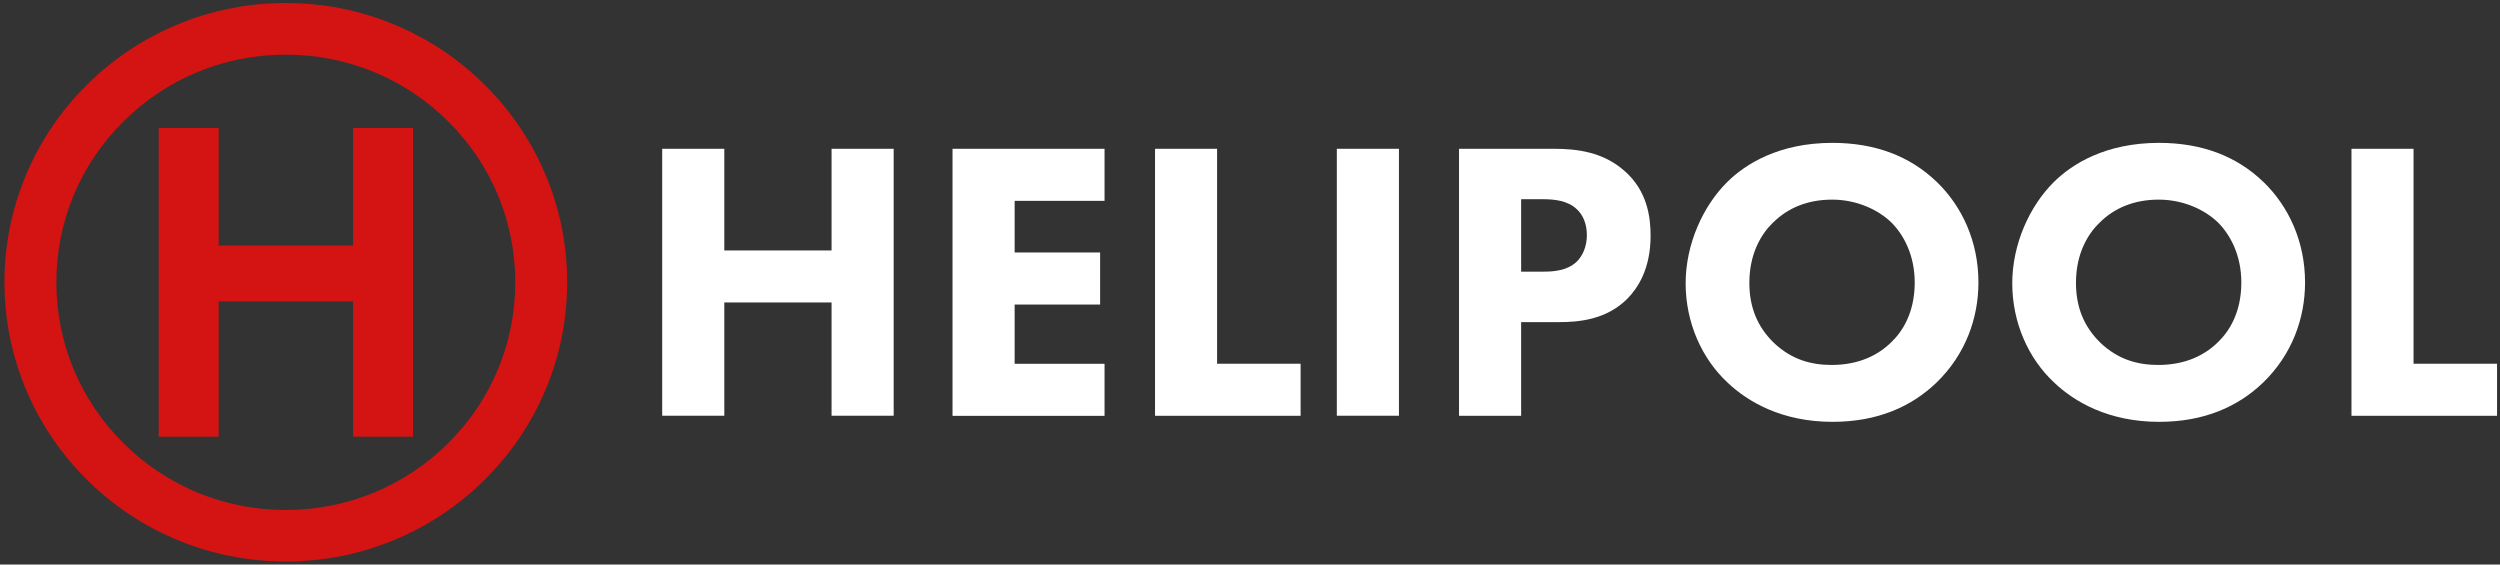
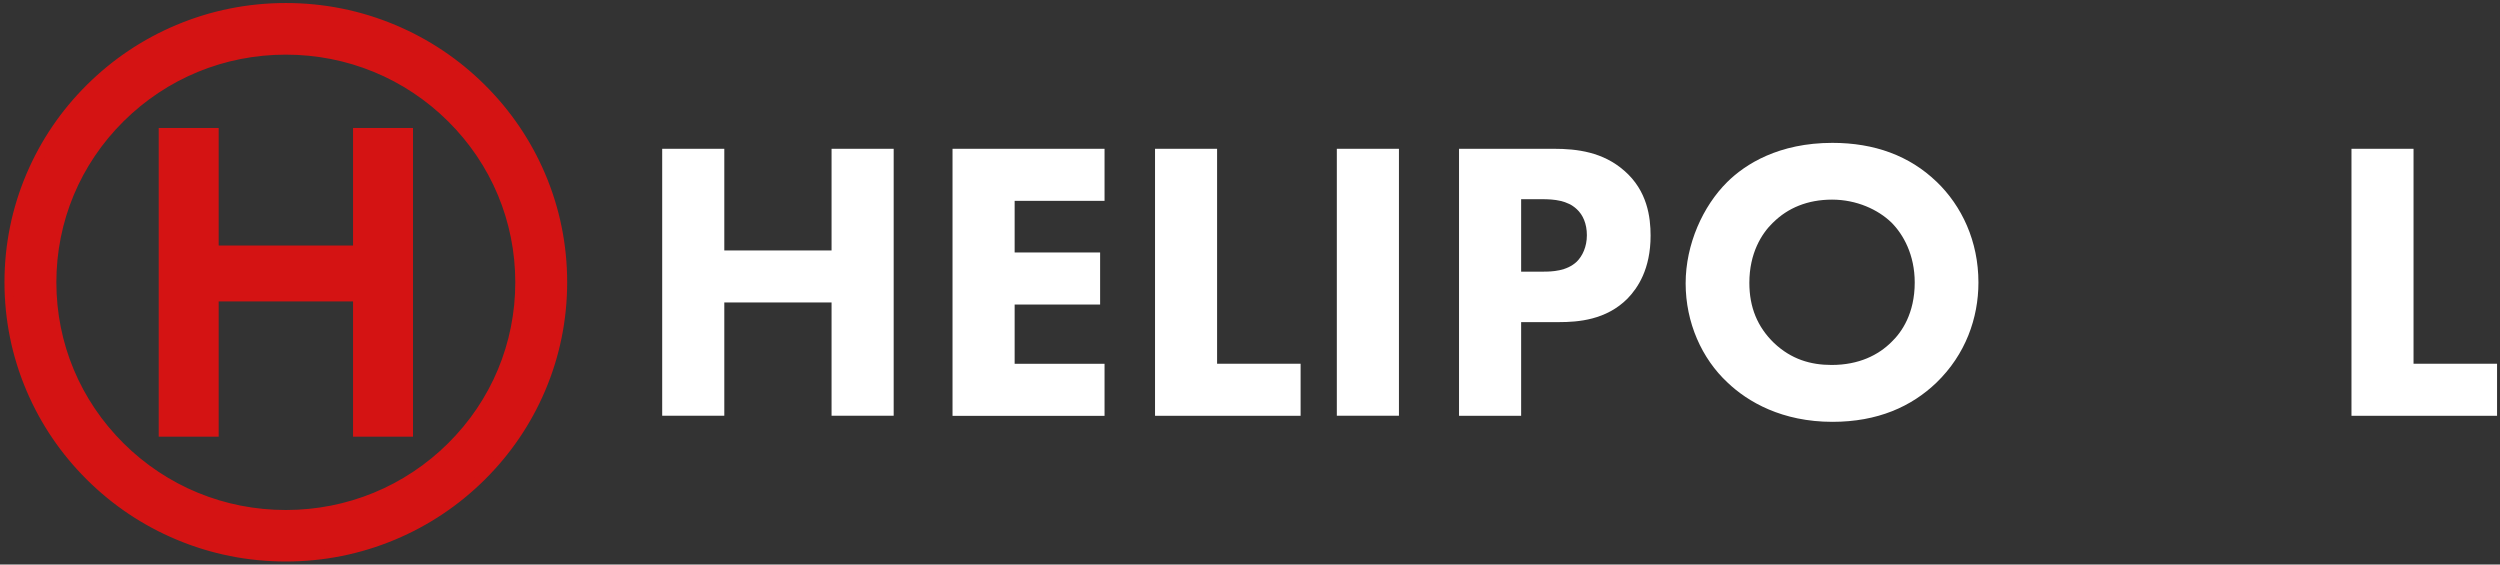
<svg xmlns="http://www.w3.org/2000/svg" width="279" height="63" viewBox="0 0 279 63" fill="none">
  <rect x="0" y="0" width="279" height="63" fill="#333333" stroke="none" />
  <path d="M24.404 27.4H39.4V14.282H46.091V48.732H39.4V33.639H24.404V48.732H17.712V14.282H24.404V27.4Z" fill="#D41313" />
  <path d="M31.898 62.163C27.725 62.163 23.683 61.352 19.874 59.752C16.195 58.206 12.894 55.999 10.053 53.179C7.218 50.366 4.988 47.084 3.43 43.433C1.817 39.653 1 35.634 1 31.5C1 27.366 1.817 23.347 3.43 19.567C4.988 15.917 7.211 12.64 10.053 9.821C12.887 7.008 16.195 4.794 19.874 3.248C23.683 1.648 27.732 0.837 31.898 0.837C36.064 0.837 40.113 1.648 43.922 3.248C47.601 4.794 50.902 7.001 53.743 9.821C56.578 12.634 58.809 15.917 60.367 19.567C61.979 23.347 62.796 27.366 62.796 31.5C62.796 35.634 61.979 39.653 60.367 43.433C58.809 47.084 56.585 50.359 53.743 53.179C50.909 55.992 47.601 58.206 43.922 59.752C40.113 61.352 36.064 62.163 31.898 62.163ZM31.898 5.598C24.925 5.598 18.371 8.295 13.436 13.185C8.508 18.076 5.79 24.587 5.79 31.507C5.79 38.427 8.508 44.931 13.436 49.828C18.364 54.718 24.925 57.416 31.898 57.416C38.871 57.416 45.425 54.718 50.36 49.828C55.288 44.938 58.006 38.427 58.006 31.507C58.006 24.587 55.288 18.082 50.36 13.185C45.432 8.295 38.871 5.598 31.898 5.598Z" fill="#D41313" stroke="#D41313" stroke-miterlimit="10" />
  <path d="M80.832 27.951H92.802V16.605H99.734V46.395H92.802V33.754H80.832V46.395H73.901V16.605H80.832V27.951Z" fill="white" />
  <path d="M123.267 22.414H113.234V28.176H122.773V33.986H113.234V40.599H123.267V46.409H106.302V16.605H123.267V22.414Z" fill="white" />
  <path d="M135.827 16.605V40.593H145.147V46.402H128.902V16.605H135.834H135.827Z" fill="white" />
  <path d="M156.122 16.605V46.395H149.19V16.605H156.122Z" fill="white" />
  <path d="M173.403 16.605C176.011 16.605 178.894 16.959 181.282 19.063C183.849 21.297 184.206 24.246 184.206 26.297C184.206 30.049 182.764 32.147 181.639 33.312C179.25 35.723 176.1 35.948 173.986 35.948H169.759V46.402H162.827V16.605H173.403ZM169.759 30.315H172.236C173.183 30.315 174.844 30.267 175.97 29.198C176.601 28.571 177.095 27.543 177.095 26.249C177.095 24.955 176.649 23.974 175.97 23.347C174.934 22.366 173.451 22.23 172.099 22.23H169.759V30.315Z" fill="white" />
  <path d="M216.113 20.269C218.947 22.993 220.793 26.923 220.793 31.527C220.793 35.505 219.352 39.564 216.113 42.697C213.319 45.381 209.545 47.077 204.5 47.077C198.872 47.077 195.05 44.843 192.798 42.697C189.916 40.02 188.118 35.995 188.118 31.623C188.118 27.25 190.053 23 192.75 20.323C194.775 18.314 198.509 15.944 204.5 15.944C209.181 15.944 213.1 17.374 216.113 20.276V20.269ZM197.884 24.825C196.58 26.078 195.228 28.265 195.228 31.568C195.228 34.292 196.127 36.479 197.973 38.27C199.909 40.102 202.071 40.729 204.411 40.729C207.472 40.729 209.634 39.612 211.075 38.182C212.249 37.065 213.683 34.967 213.683 31.527C213.683 28.442 212.42 26.167 211.075 24.825C209.593 23.395 207.204 22.278 204.459 22.278C201.714 22.278 199.511 23.218 197.891 24.825H197.884Z" fill="white" />
-   <path d="M252.563 20.269C255.397 22.993 257.244 26.923 257.244 31.527C257.244 35.505 255.802 39.564 252.563 42.697C249.77 45.381 245.995 47.077 240.95 47.077C235.323 47.077 231.5 44.843 229.249 42.697C226.366 40.02 224.568 35.995 224.568 31.623C224.568 27.25 226.503 23 229.201 20.323C231.225 18.314 234.959 15.944 240.95 15.944C245.631 15.944 249.55 17.374 252.563 20.276V20.269ZM234.334 24.825C233.03 26.078 231.678 28.265 231.678 31.568C231.678 34.292 232.577 36.479 234.424 38.27C236.359 40.102 238.521 40.729 240.861 40.729C243.922 40.729 246.084 39.612 247.525 38.182C248.699 37.065 250.133 34.967 250.133 31.527C250.133 28.442 248.871 26.167 247.525 24.825C246.043 23.395 243.655 22.278 240.909 22.278C238.164 22.278 235.961 23.218 234.341 24.825H234.334Z" fill="white" />
  <path d="M269.35 16.605V40.593H278.671V46.402H262.425V16.605H269.357H269.35Z" fill="white" />
</svg>